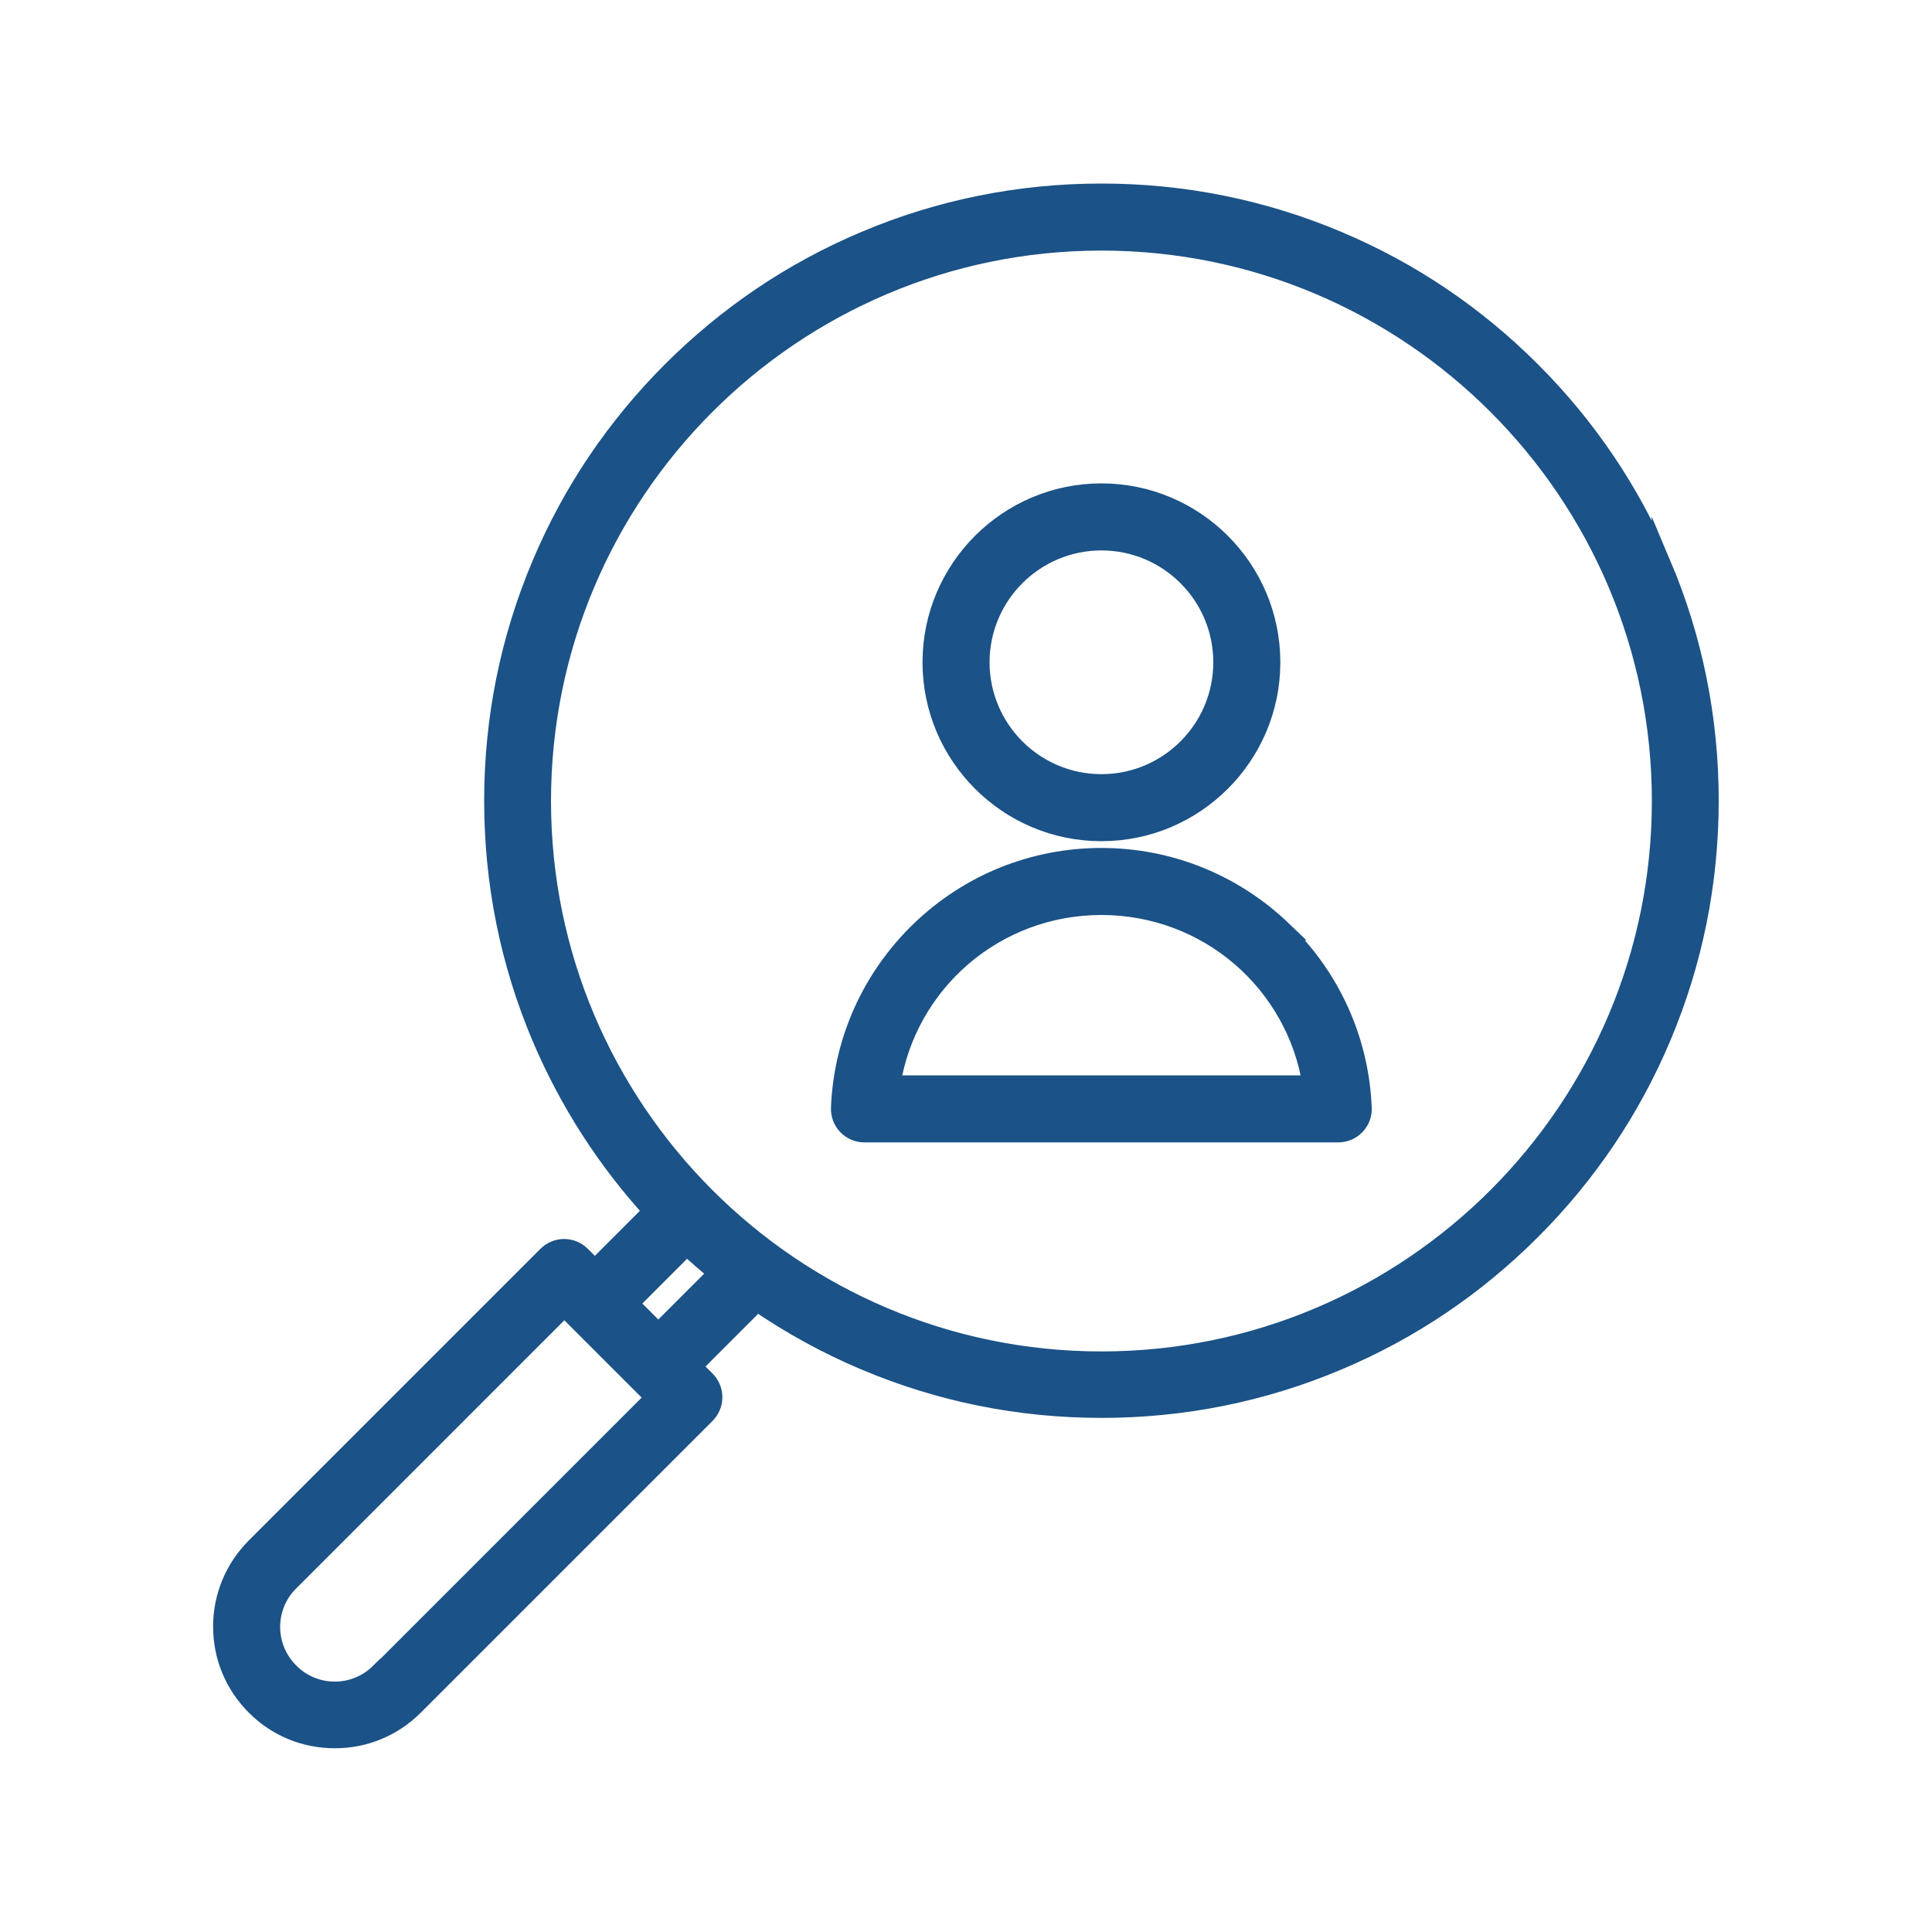
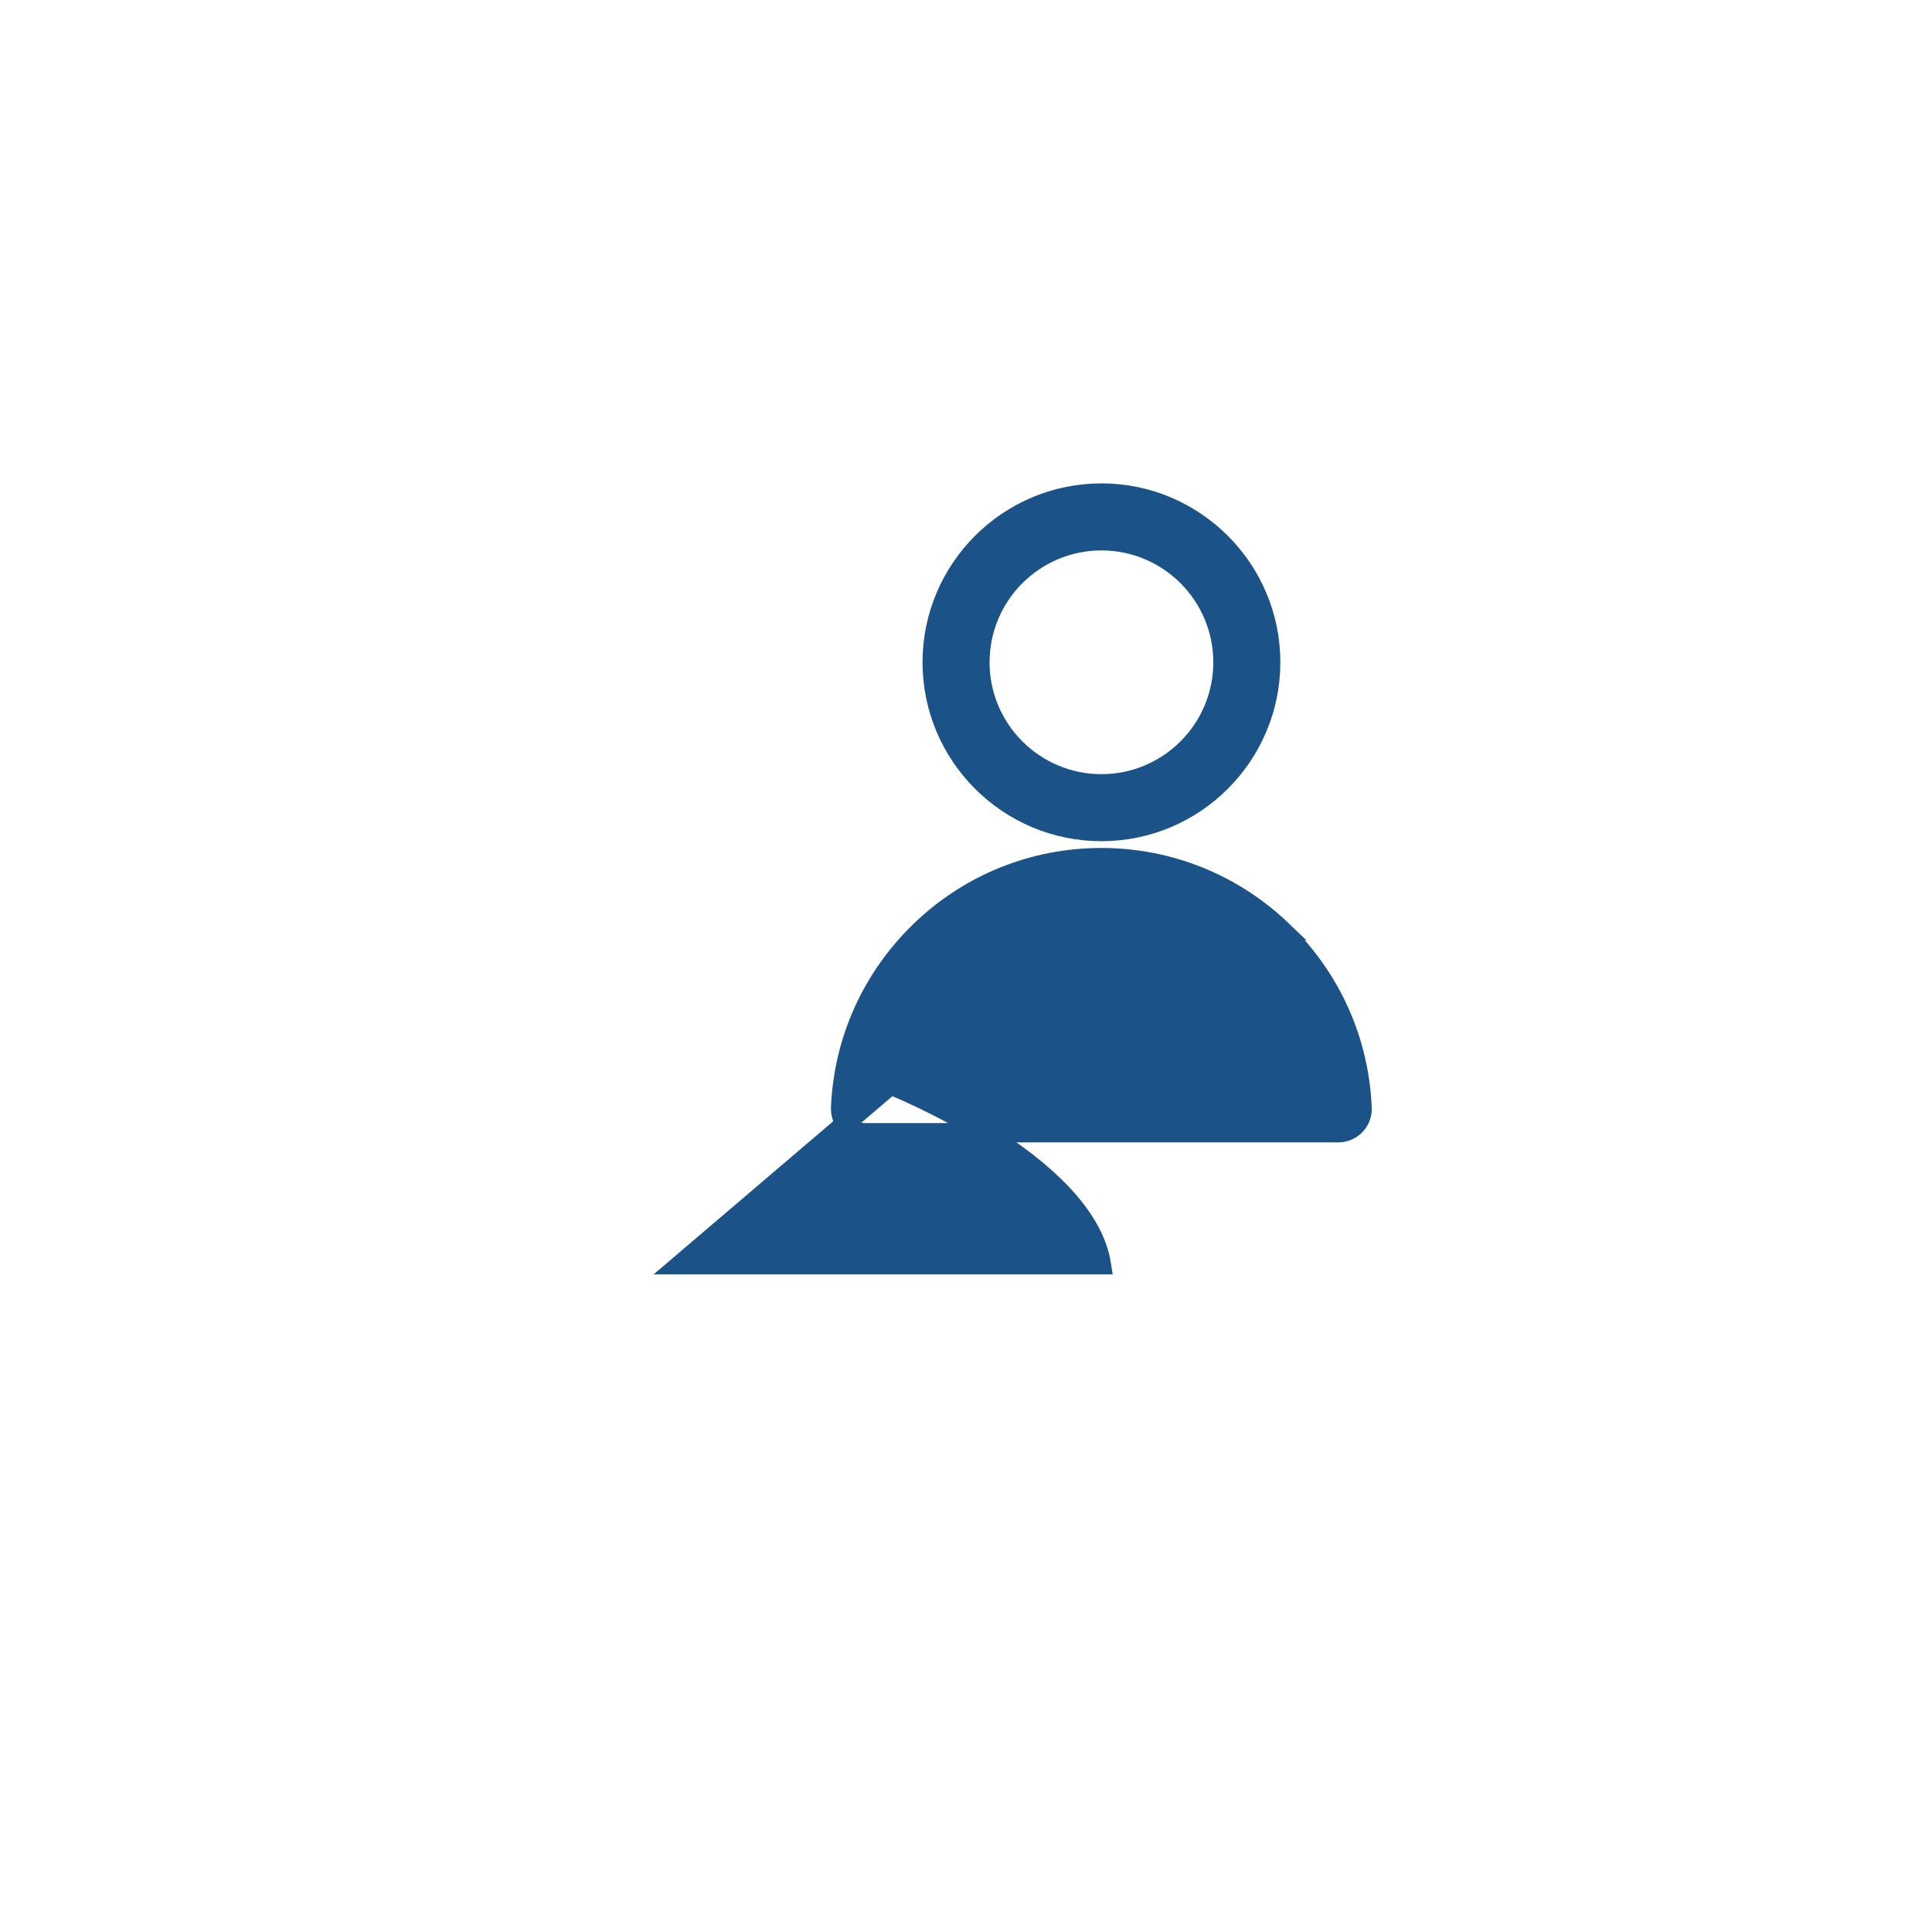
<svg xmlns="http://www.w3.org/2000/svg" id="Layer_1" version="1.1" viewBox="0 0 100 100">
  <defs>
    <style>
      .st0 {
        fill: #1b5287;
        stroke: #1b5287;
        stroke-miterlimit: 10;
      }
    </style>
  </defs>
  <g id="Design">
-     <path class="st0" d="M85.99,29.21c-1.58-3.75-3.85-7.11-6.74-10-2.89-2.89-6.25-5.16-10-6.74-3.88-1.64-8-2.47-12.24-2.47s-8.37.83-12.24,2.47c-3.75,1.58-7.11,3.85-10,6.74s-5.16,6.25-6.74,10c-1.64,3.88-2.47,8-2.47,12.24s.83,8.37,2.47,12.24c1.41,3.32,3.35,6.34,5.78,9l-3.02,3.02-.72-.72c-.48-.48-1.26-.48-1.74,0l-15.1,15.1c-1.09,1.09-1.7,2.55-1.7,4.1s.6,3,1.7,4.1c1.09,1.1,2.55,1.7,4.1,1.7s3-.6,4.1-1.7l15.1-15.1c.23-.23.36-.55.36-.87s-.13-.64-.36-.87l-.72-.72,3.37-3.37c1.75,1.2,3.62,2.23,5.59,3.06,3.88,1.64,8,2.47,12.24,2.47s8.37-.83,12.24-2.47c3.75-1.58,7.11-3.85,10-6.74,2.89-2.89,5.16-6.25,6.74-10,1.64-3.88,2.47-8,2.47-12.24s-.83-8.37-2.47-12.24ZM19.68,86.56c-.63.63-1.47.98-2.35.98s-1.73-.35-2.35-.98c-.63-.63-.98-1.47-.98-2.35s.35-1.73.98-2.35l14.23-14.23.72.72s0,0,0,0c0,0,0,0,0,0l3.27,3.27s0,0,0,0,0,0,0,0l.72.72-14.23,14.23ZM34.07,69l-1.53-1.53,3.01-3.01c.53.5,1.08.97,1.64,1.43l-3.12,3.12ZM57.01,70.45c-15.99,0-28.99-13-28.99-28.99s13-28.99,28.99-28.99,28.99,13,28.99,28.99-13,28.99-28.99,28.99Z" />
    <path class="st0" d="M57.01,43.04c4.83,0,8.76-3.93,8.76-8.76s-3.93-8.76-8.76-8.76-8.76,3.93-8.76,8.76,3.93,8.76,8.76,8.76ZM57.01,27.99c3.47,0,6.29,2.82,6.29,6.29s-2.82,6.29-6.29,6.29-6.29-2.82-6.29-6.29,2.82-6.29,6.29-6.29Z" />
-     <path class="st0" d="M66.38,48.17c-2.53-2.43-5.86-3.78-9.37-3.78s-6.84,1.34-9.37,3.78c-2.52,2.43-3.99,5.69-4.13,9.18-.01.34.11.66.34.9s.55.38.89.38h24.53c.34,0,.66-.14.89-.38s.36-.57.34-.9c-.14-3.49-1.61-6.75-4.13-9.18ZM46.1,56.16c.83-5.31,5.4-9.3,10.91-9.3s10.08,3.99,10.91,9.3h-21.82Z" />
+     <path class="st0" d="M66.38,48.17c-2.53-2.43-5.86-3.78-9.37-3.78s-6.84,1.34-9.37,3.78c-2.52,2.43-3.99,5.69-4.13,9.18-.01.34.11.66.34.9s.55.38.89.38h24.53c.34,0,.66-.14.89-.38s.36-.57.34-.9c-.14-3.49-1.61-6.75-4.13-9.18ZM46.1,56.16s10.08,3.99,10.91,9.3h-21.82Z" />
  </g>
</svg>